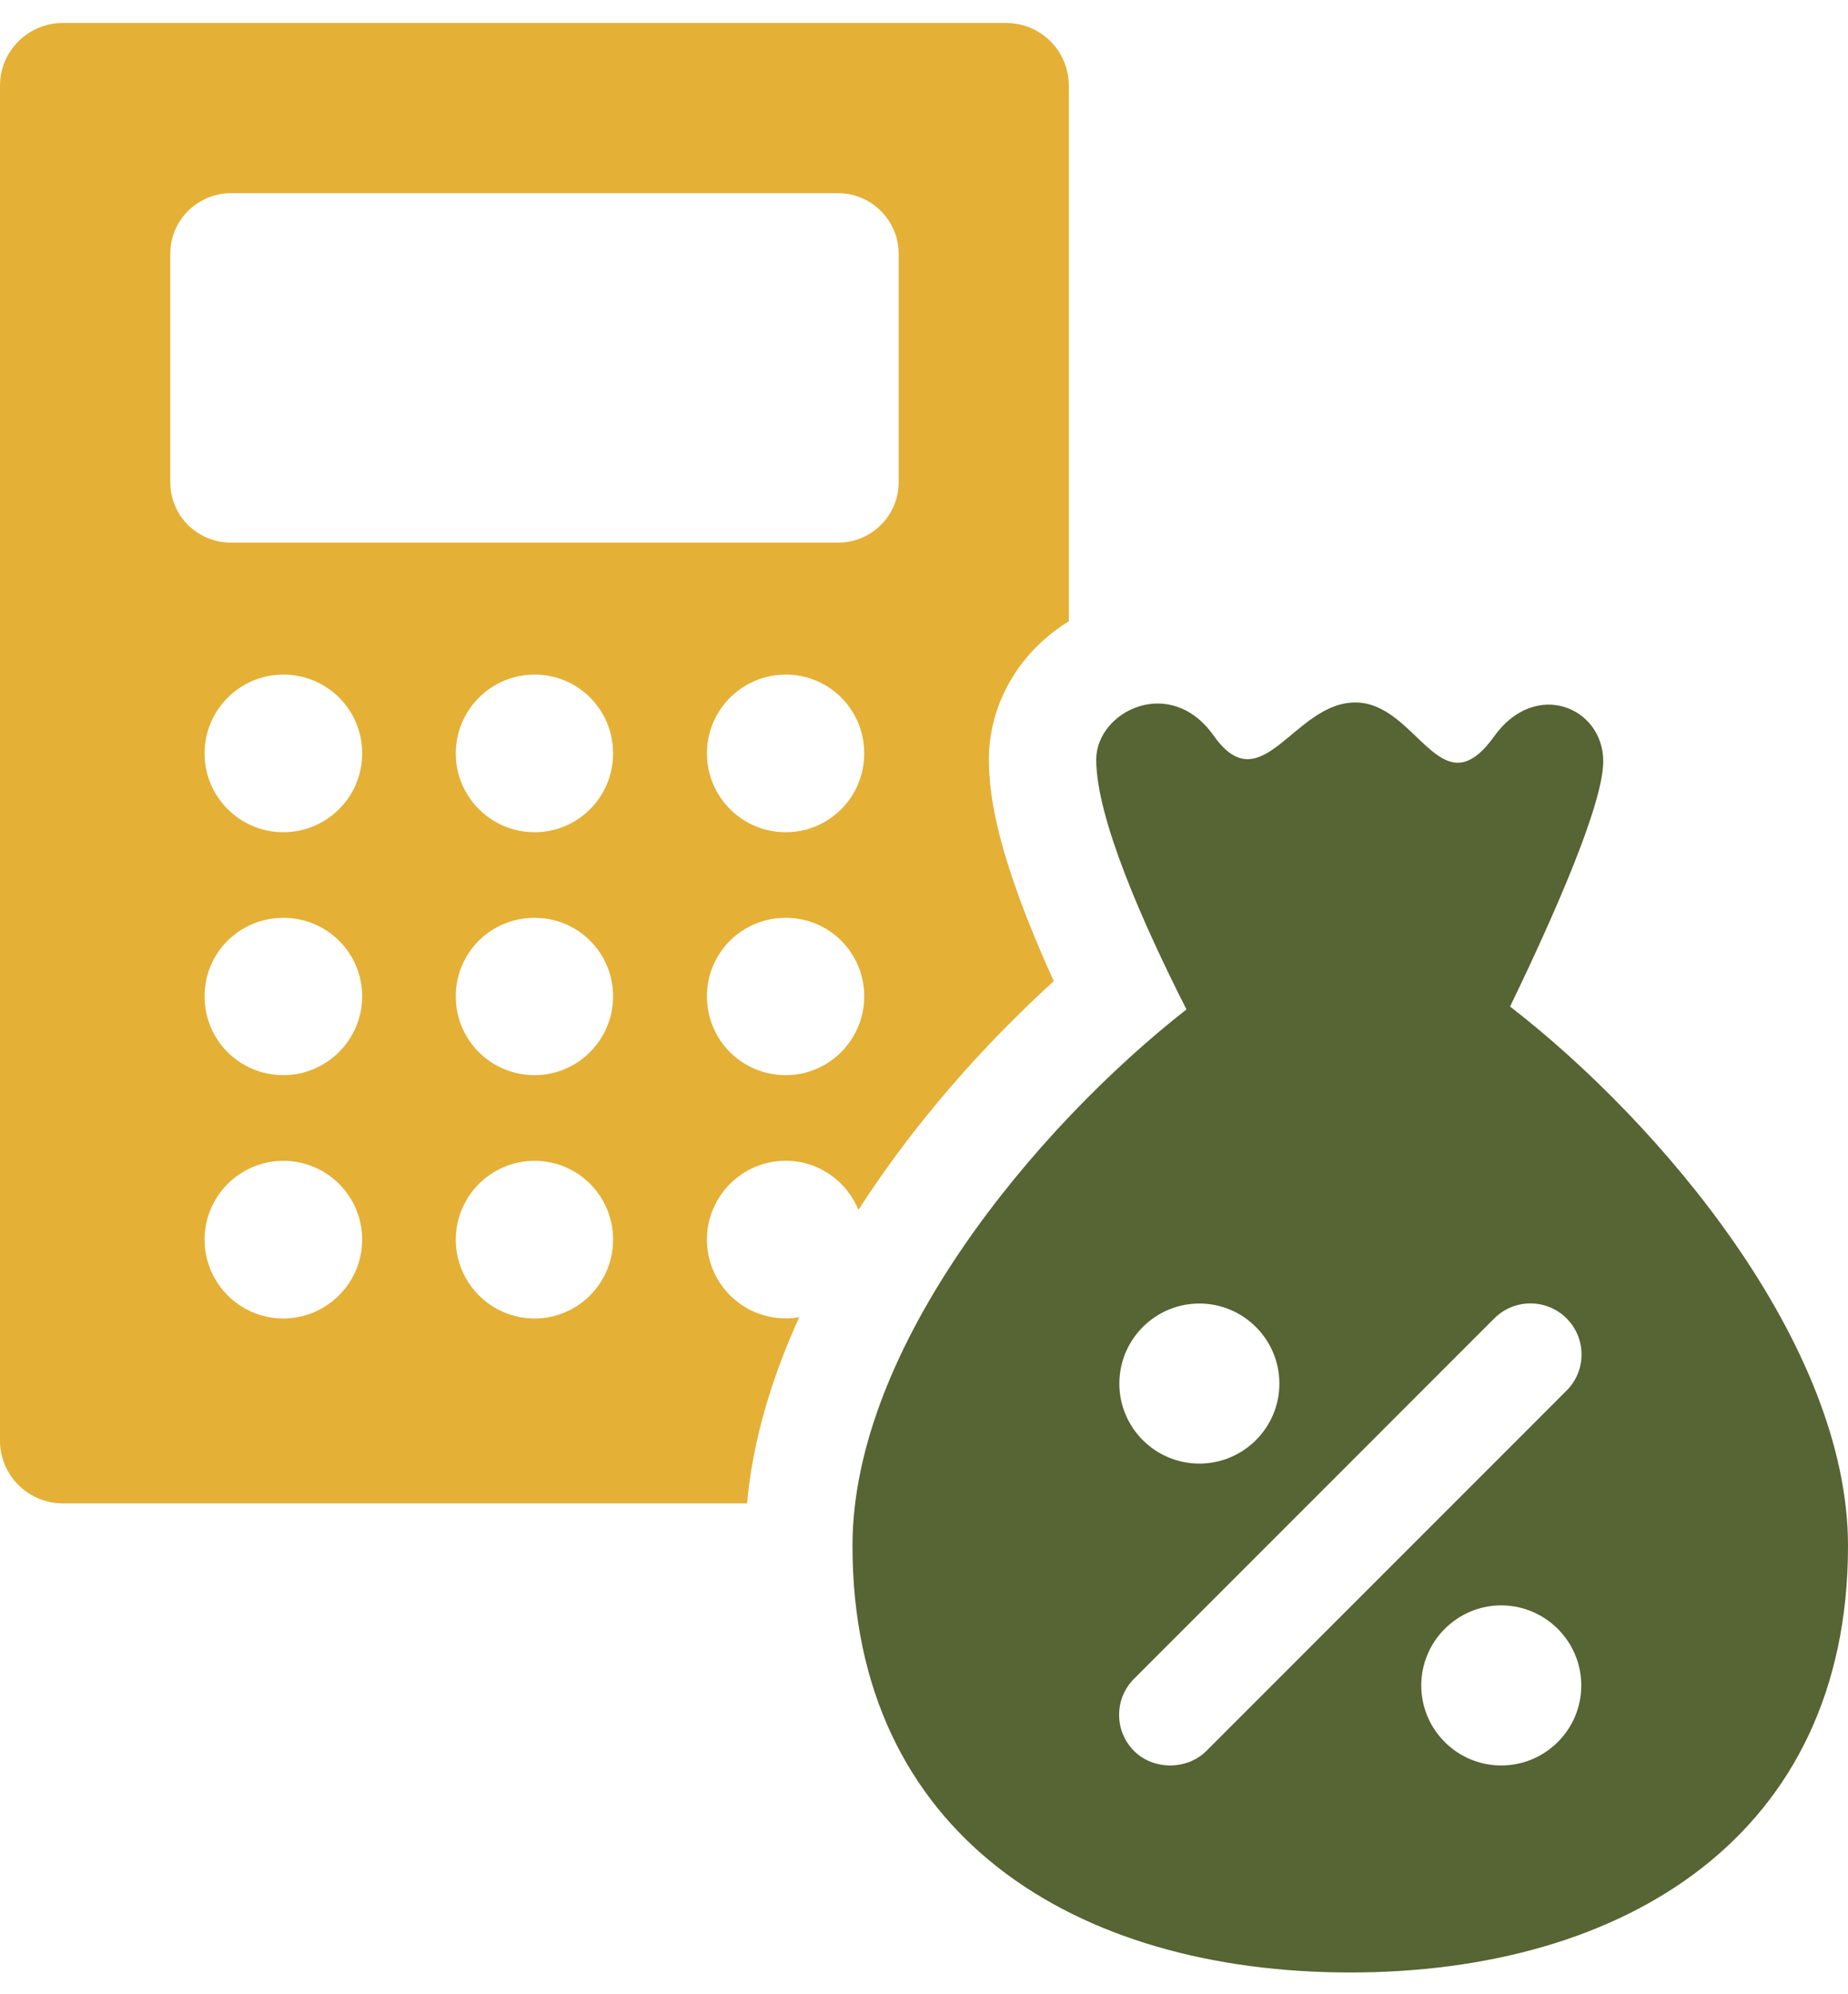
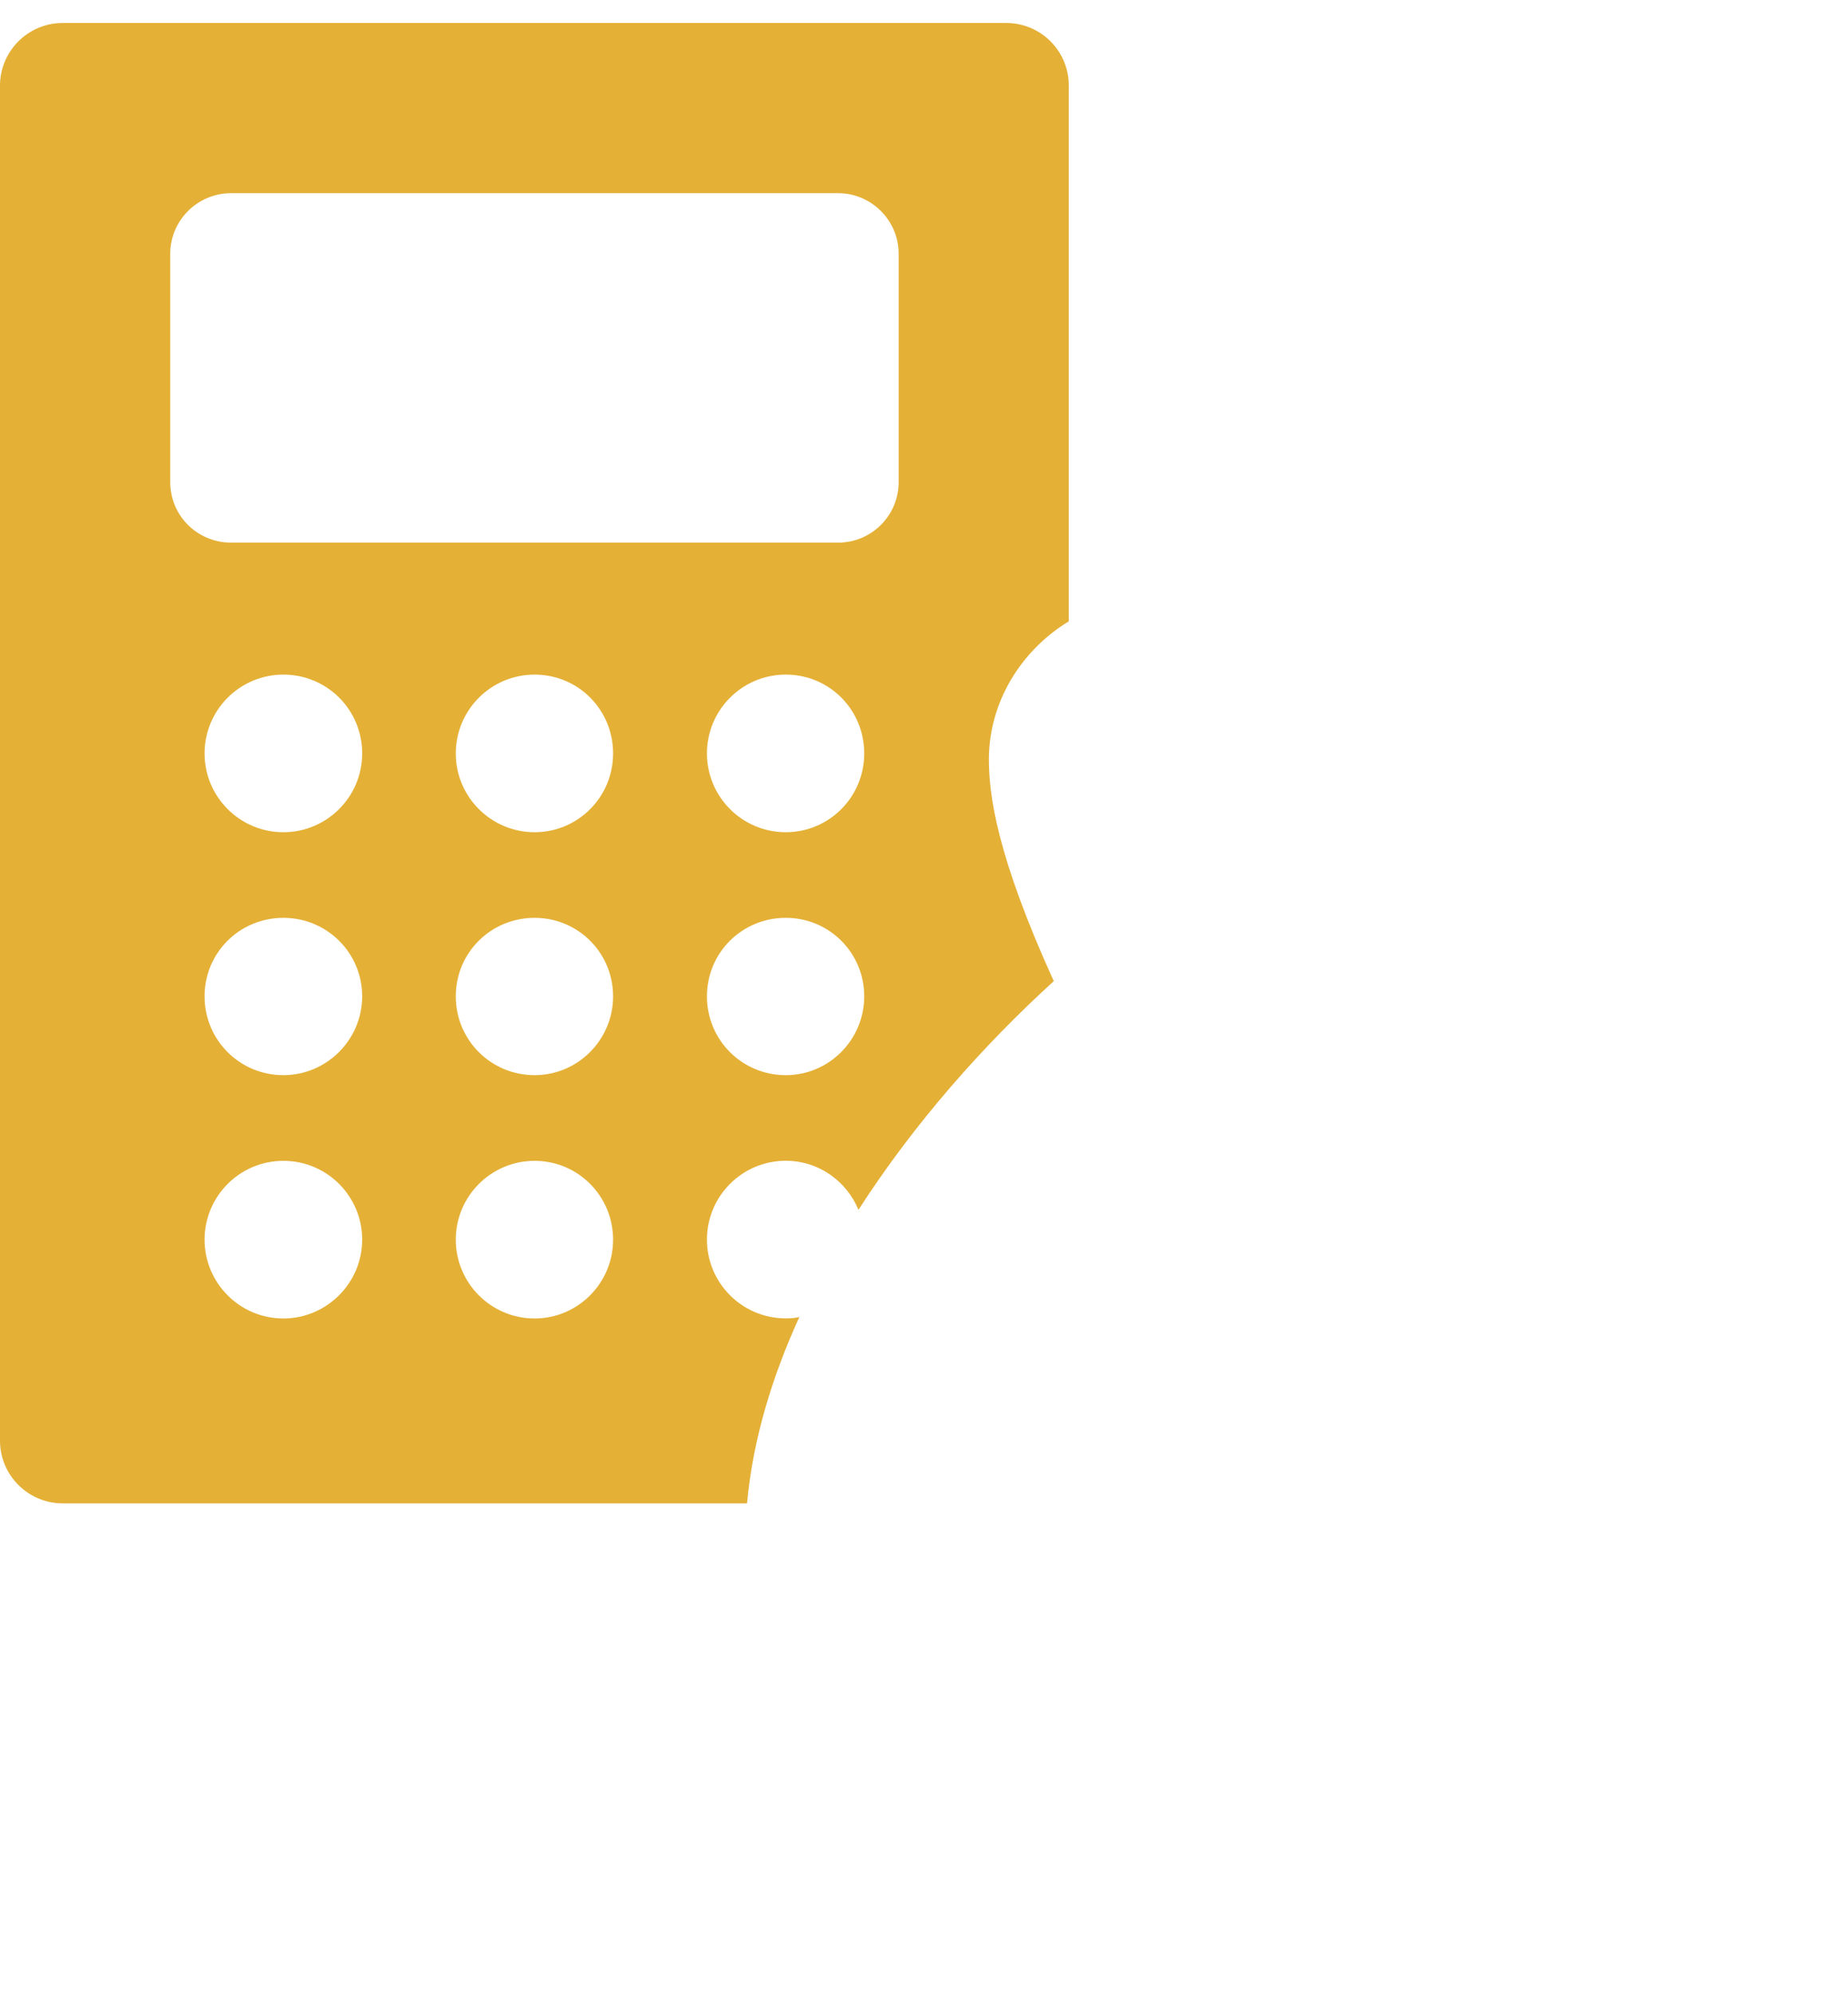
<svg xmlns="http://www.w3.org/2000/svg" width="76" height="82" viewBox="0 0 76 82" fill="none">
  <path d="M43.955 25.553V3.523C43.955 2.095 42.806 0.945 41.377 0.945H2.578C1.162 0.945 0 2.095 0 3.523V59.237C0 60.666 1.166 61.815 2.578 61.815H30.722C30.959 59.221 31.737 56.643 32.874 54.152C32.698 54.197 32.506 54.209 32.314 54.209C30.517 54.209 29.073 52.749 29.073 50.968C29.073 49.188 30.517 47.728 32.314 47.728C33.669 47.728 34.818 48.567 35.305 49.745C37.588 46.194 40.448 42.969 43.337 40.343C40.98 35.154 40.669 32.682 40.669 31.222C40.669 28.865 41.995 26.741 43.955 25.547V25.553ZM11.654 54.213C9.858 54.213 8.413 52.752 8.413 50.972C8.413 49.191 9.858 47.731 11.654 47.731C13.451 47.731 14.895 49.188 14.895 50.972C14.895 52.755 13.435 54.213 11.654 54.213ZM11.654 44.208C9.858 44.208 8.413 42.764 8.413 40.967C8.413 39.17 9.858 37.739 11.654 37.739C13.451 37.739 14.895 39.183 14.895 40.967C14.895 42.751 13.435 44.208 11.654 44.208ZM11.654 34.219C9.858 34.219 8.413 32.759 8.413 30.979C8.413 29.198 9.858 27.738 11.654 27.738C13.451 27.738 14.895 29.182 14.895 30.979C14.895 32.775 13.435 34.219 11.654 34.219ZM21.985 54.213C20.189 54.213 18.744 52.752 18.744 50.972C18.744 49.191 20.189 47.731 21.985 47.731C23.782 47.731 25.214 49.188 25.214 50.972C25.214 52.755 23.769 54.213 21.985 54.213ZM21.985 44.208C20.189 44.208 18.744 42.764 18.744 40.967C18.744 39.17 20.189 37.739 21.985 37.739C23.782 37.739 25.214 39.183 25.214 40.967C25.214 42.751 23.769 44.208 21.985 44.208ZM21.985 34.219C20.189 34.219 18.744 32.759 18.744 30.979C18.744 29.198 20.189 27.738 21.985 27.738C23.782 27.738 25.214 29.182 25.214 30.979C25.214 32.775 23.769 34.219 21.985 34.219ZM32.314 44.208C30.517 44.208 29.073 42.764 29.073 40.967C29.073 39.17 30.517 37.739 32.314 37.739C34.11 37.739 35.542 39.183 35.542 40.967C35.542 42.751 34.098 44.208 32.314 44.208ZM32.314 34.219C30.517 34.219 29.073 32.759 29.073 30.979C29.073 29.198 30.517 27.738 32.314 27.738C34.11 27.738 35.542 29.182 35.542 30.979C35.542 32.775 34.098 34.219 32.314 34.219ZM36.958 19.821C36.958 21.204 35.837 22.312 34.466 22.312H9.505C8.119 22.312 7.001 21.208 7.001 19.821V10.434C7.001 9.064 8.122 7.943 9.505 7.943H34.466C35.837 7.943 36.958 9.064 36.958 10.434V19.821Z" fill="#E4B036" />
-   <path d="M62.104 41.386C63.923 37.617 65.934 33.06 65.934 31.302C65.934 29.076 63.145 27.91 61.448 30.277C59.238 33.364 58.29 28.877 55.731 28.884C53.211 28.887 51.888 33.038 49.918 30.255C48.131 27.718 45.083 29.252 45.083 31.231C45.083 33.633 47.004 37.976 48.794 41.505C42.613 46.347 35.059 55.369 35.059 63.561C35.059 75.464 44.224 81.104 55.529 81.104C66.834 81.104 76 75.464 76 63.561C76 55.295 68.314 46.19 62.101 41.386H62.104ZM49.323 53.598C51.139 53.598 52.615 55.074 52.615 56.89C52.615 58.706 51.139 60.179 49.323 60.179C47.507 60.179 46.034 58.702 46.034 56.89C46.034 55.077 47.51 53.598 49.323 53.598ZM61.739 72.592C59.926 72.592 58.45 71.115 58.45 69.303C58.45 67.49 59.926 66.01 61.739 66.01C63.552 66.01 65.031 67.487 65.031 69.303C65.031 71.118 63.555 72.592 61.739 72.592ZM64.423 57.181L49.611 71.996C48.814 72.79 47.433 72.79 46.639 71.996C46.242 71.599 46.024 71.07 46.024 70.51C46.024 69.95 46.242 69.421 46.642 69.024L61.454 54.209C62.274 53.389 63.606 53.389 64.426 54.209C64.823 54.606 65.041 55.135 65.041 55.695C65.041 56.256 64.823 56.784 64.423 57.181Z" fill="#576433" />
</svg>